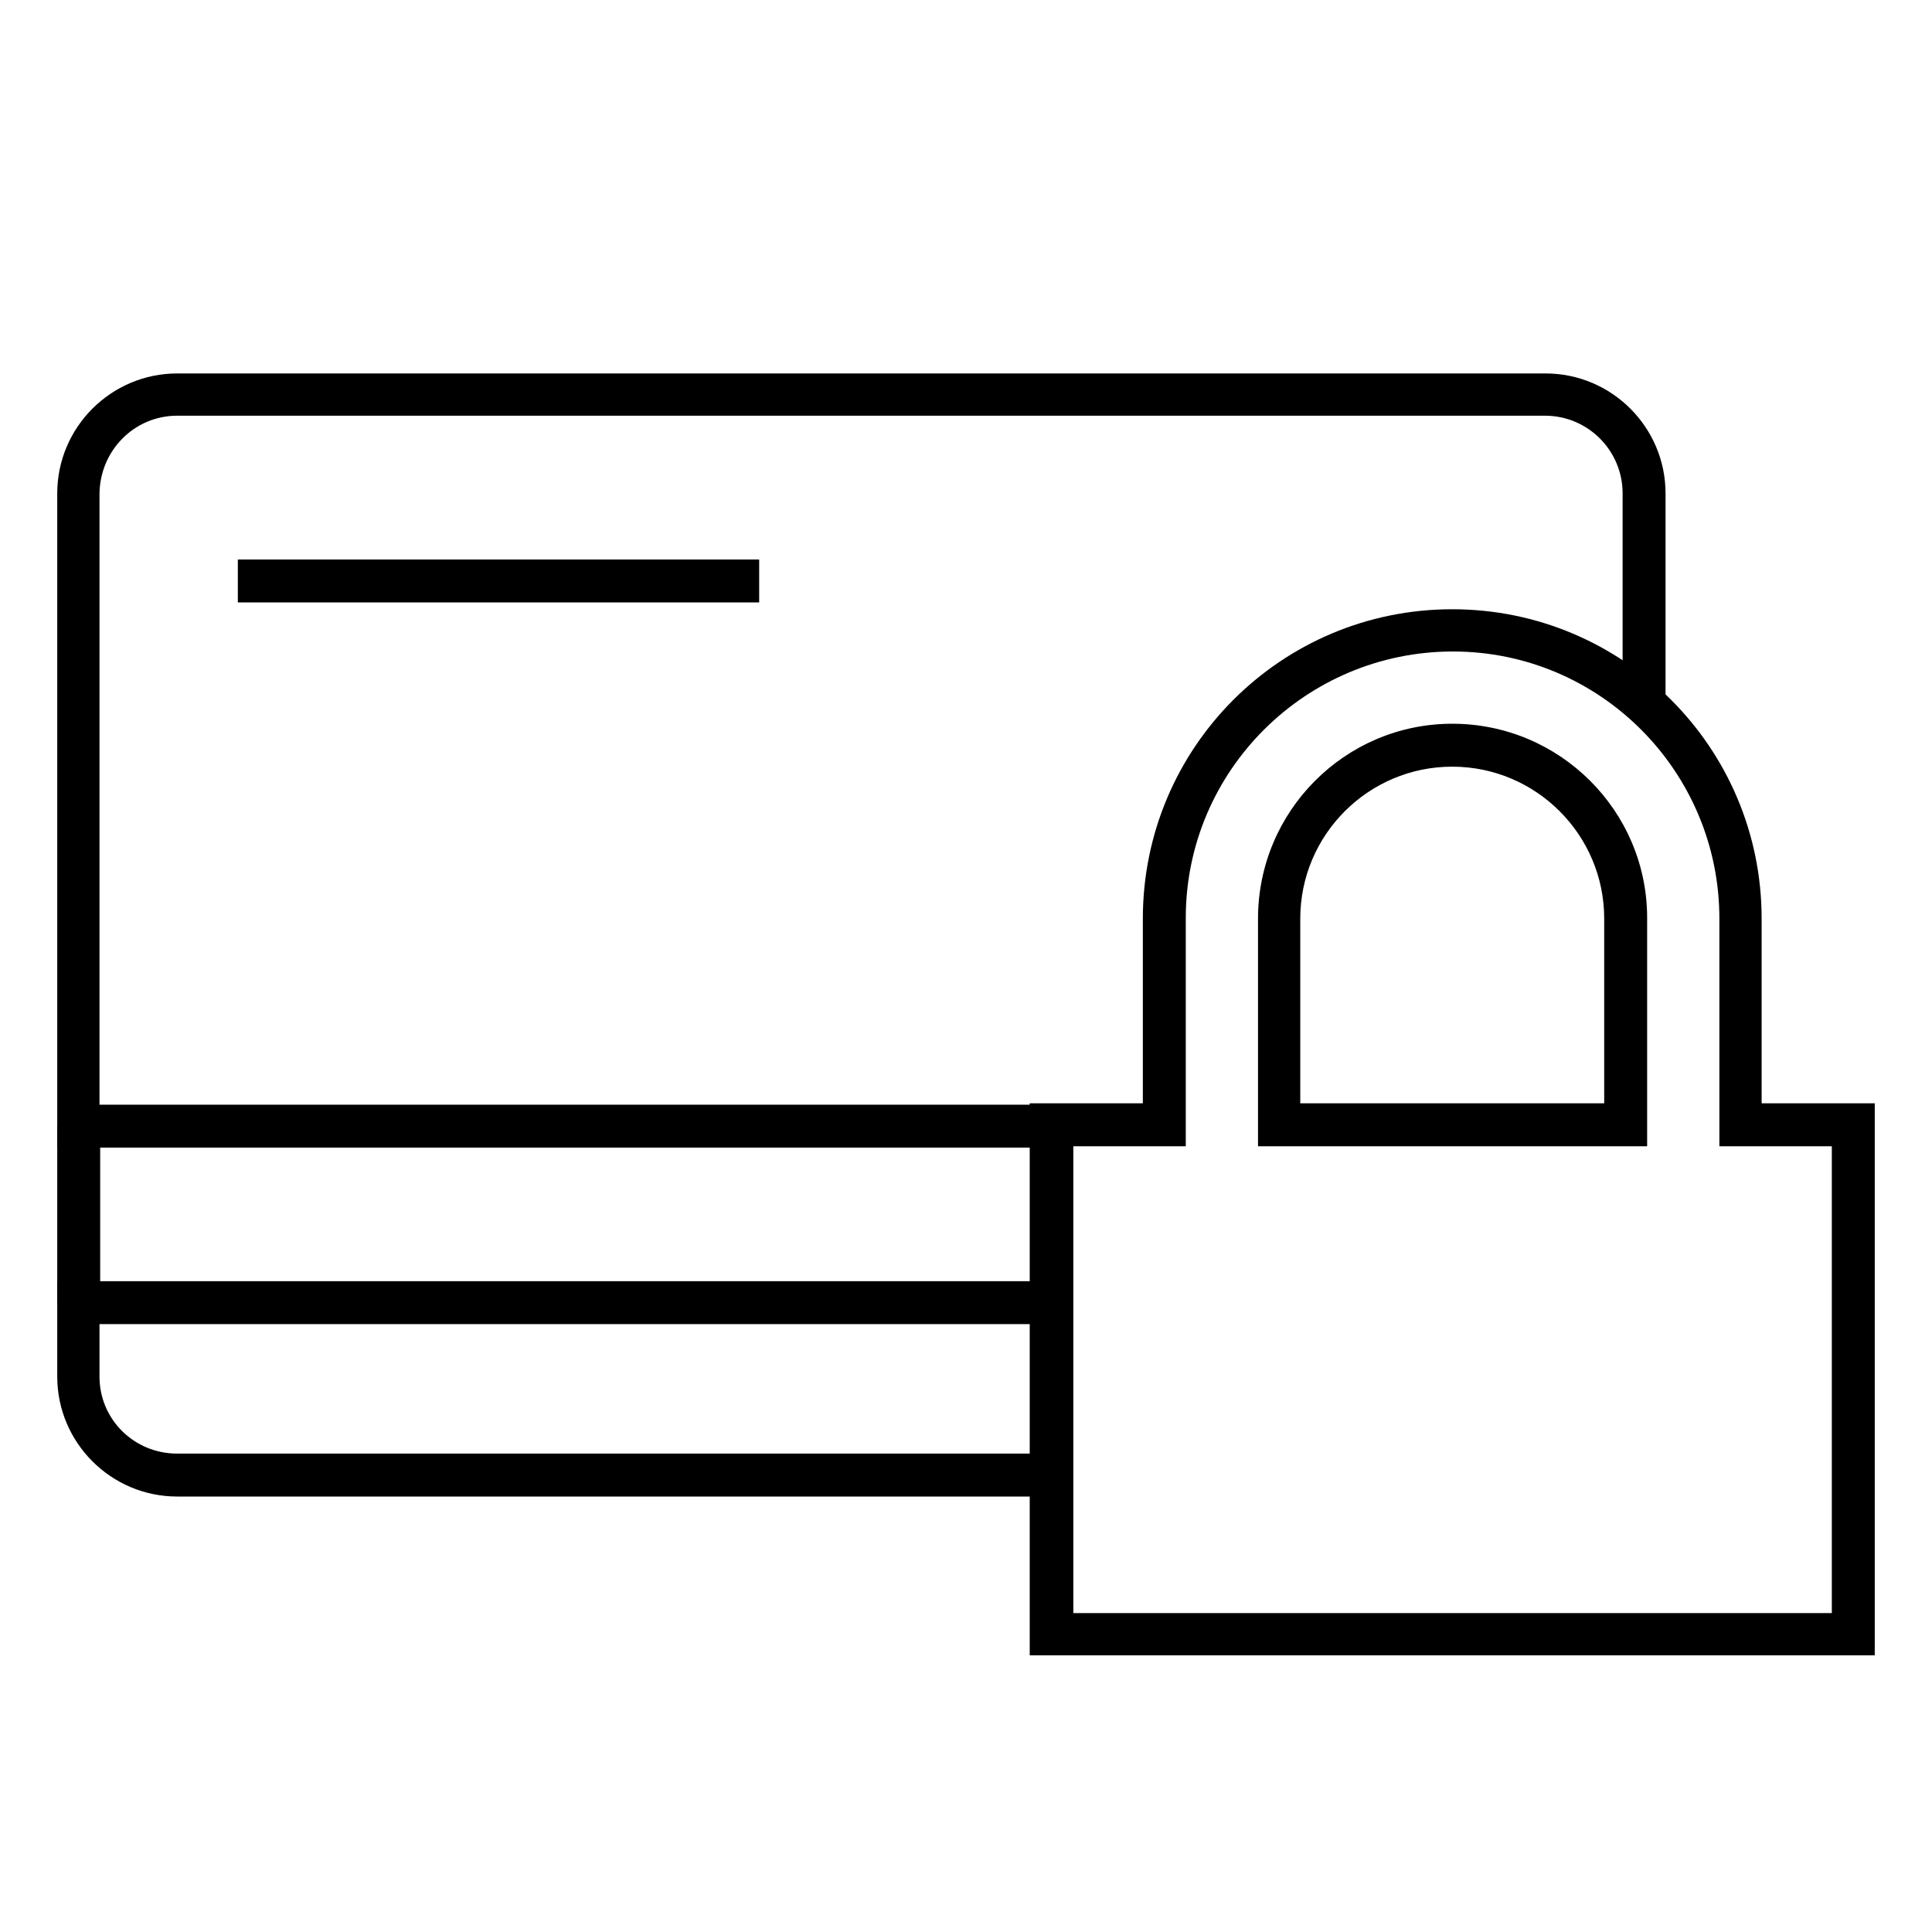
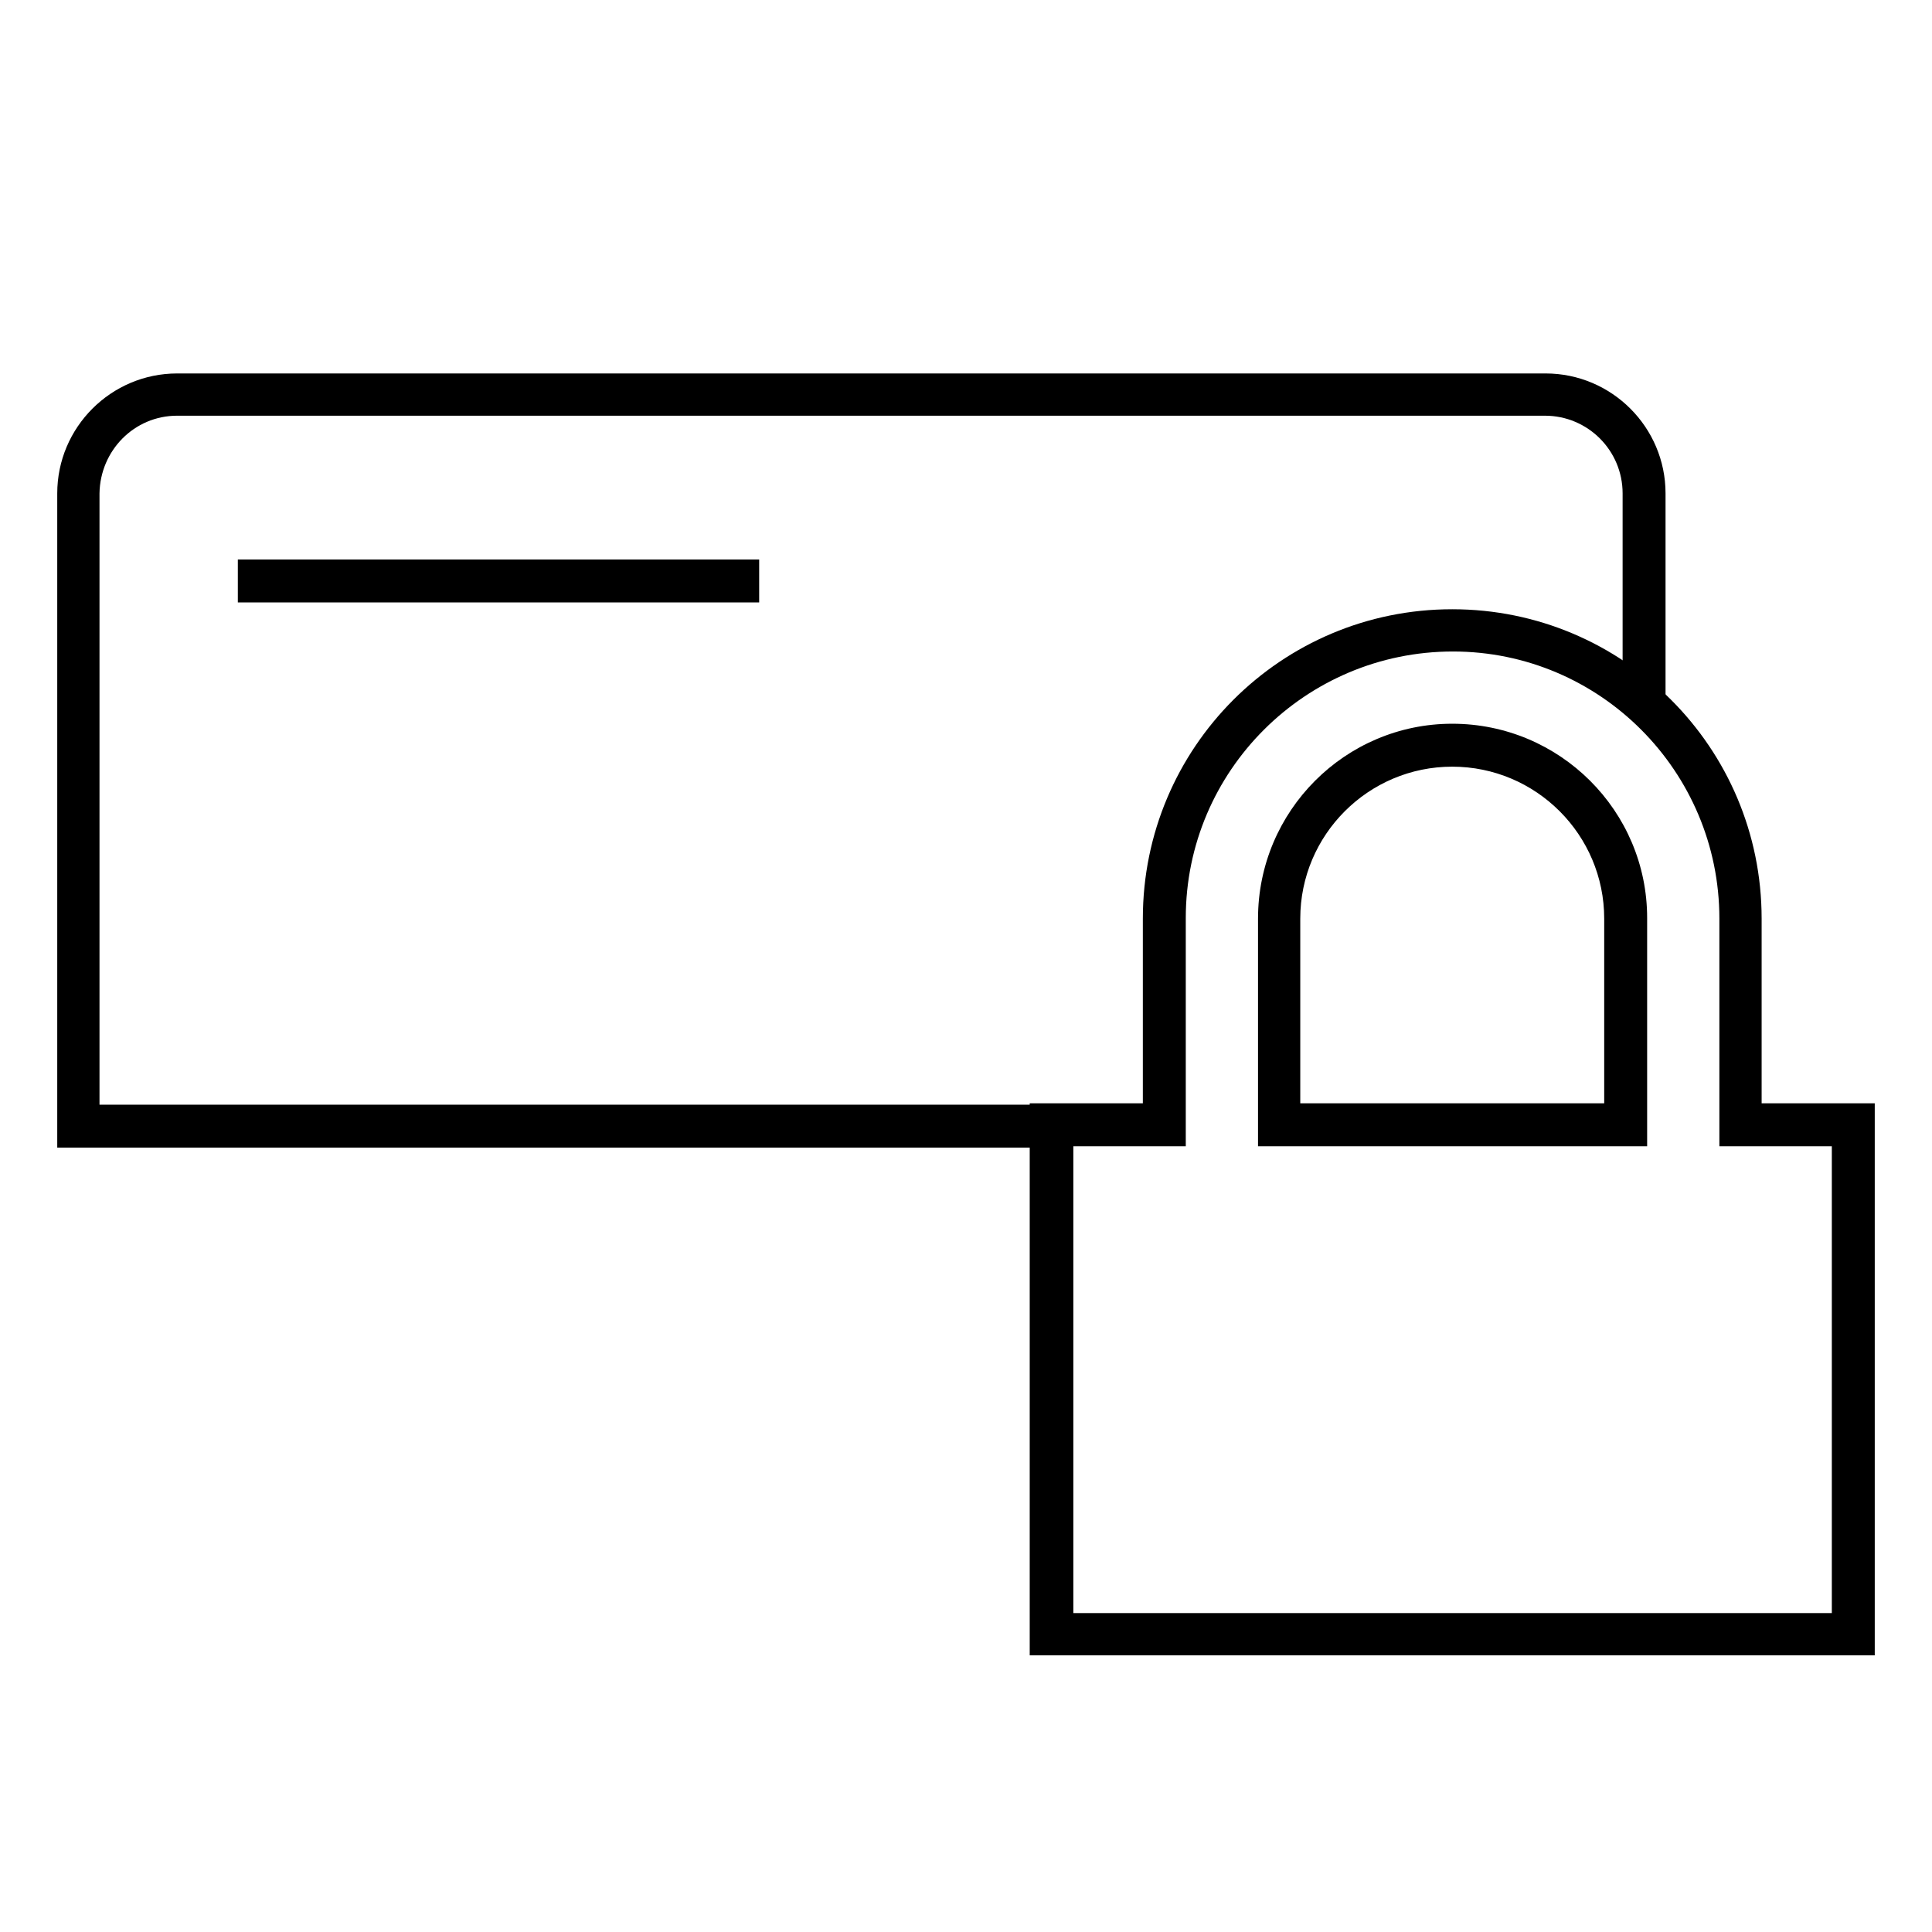
<svg xmlns="http://www.w3.org/2000/svg" viewBox="0 0 28.35 28.35" data-name="Calque 1" id="Calque_1">
  <defs>
    <style>
      .cls-1 {
        fill: none;
      }

      .cls-2 {
        clip-path: url(#clippath);
      }
    </style>
    <clipPath id="clippath">
      <rect height="18.82" width="26.67" y="5.48" x=".84" class="cls-1" />
    </clipPath>
  </defs>
  <g class="cls-2">
    <g data-name="Groupe 1255" id="Groupe_1255">
      <path d="M27.51,24.29h-12.4v-8.1h1.66v-2.71c0-2.51,2.03-4.54,4.54-4.54s4.54,2.03,4.54,4.54v2.71h1.66v8.1ZM15.74,23.67h11.14v-6.85h-1.65v-3.34c0-2.16-1.75-3.92-3.91-3.92-2.16,0-3.92,1.75-3.92,3.91v3.35h-1.65v6.85ZM24.17,16.82h-5.71v-3.34c0-1.58,1.28-2.86,2.85-2.86,1.58,0,2.86,1.28,2.86,2.85v3.34ZM19.08,16.19h4.46v-2.71c0-1.23-1-2.23-2.23-2.23s-2.23,1-2.23,2.23v2.71Z" data-name="Tracé 2845" id="Tracé_2845" />
-       <path d="M15.43,21.96H2.6c-.97,0-1.76-.79-1.76-1.76v-1.4h14.59v.63H1.46v.77c0,.63.51,1.13,1.14,1.13h12.83v.63Z" data-name="Tracé 2846" id="Tracé_2846" />
      <path d="M15.43,16.84H.84V7.24c0-.97.79-1.76,1.76-1.76h20.08c.97,0,1.76.79,1.76,1.76v3.08h-.63v-3.08c0-.63-.51-1.14-1.14-1.14H2.6c-.63,0-1.13.51-1.14,1.14v8.97h13.96v.63ZM11.14,8.84H3.49v-.63h7.65v.63Z" data-name="Tracé 2847" id="Tracé_2847" />
-       <rect height="2.59" width=".63" y="16.53" x=".84" data-name="Rectangle 733" id="Rectangle_733" />
    </g>
  </g>
</svg>